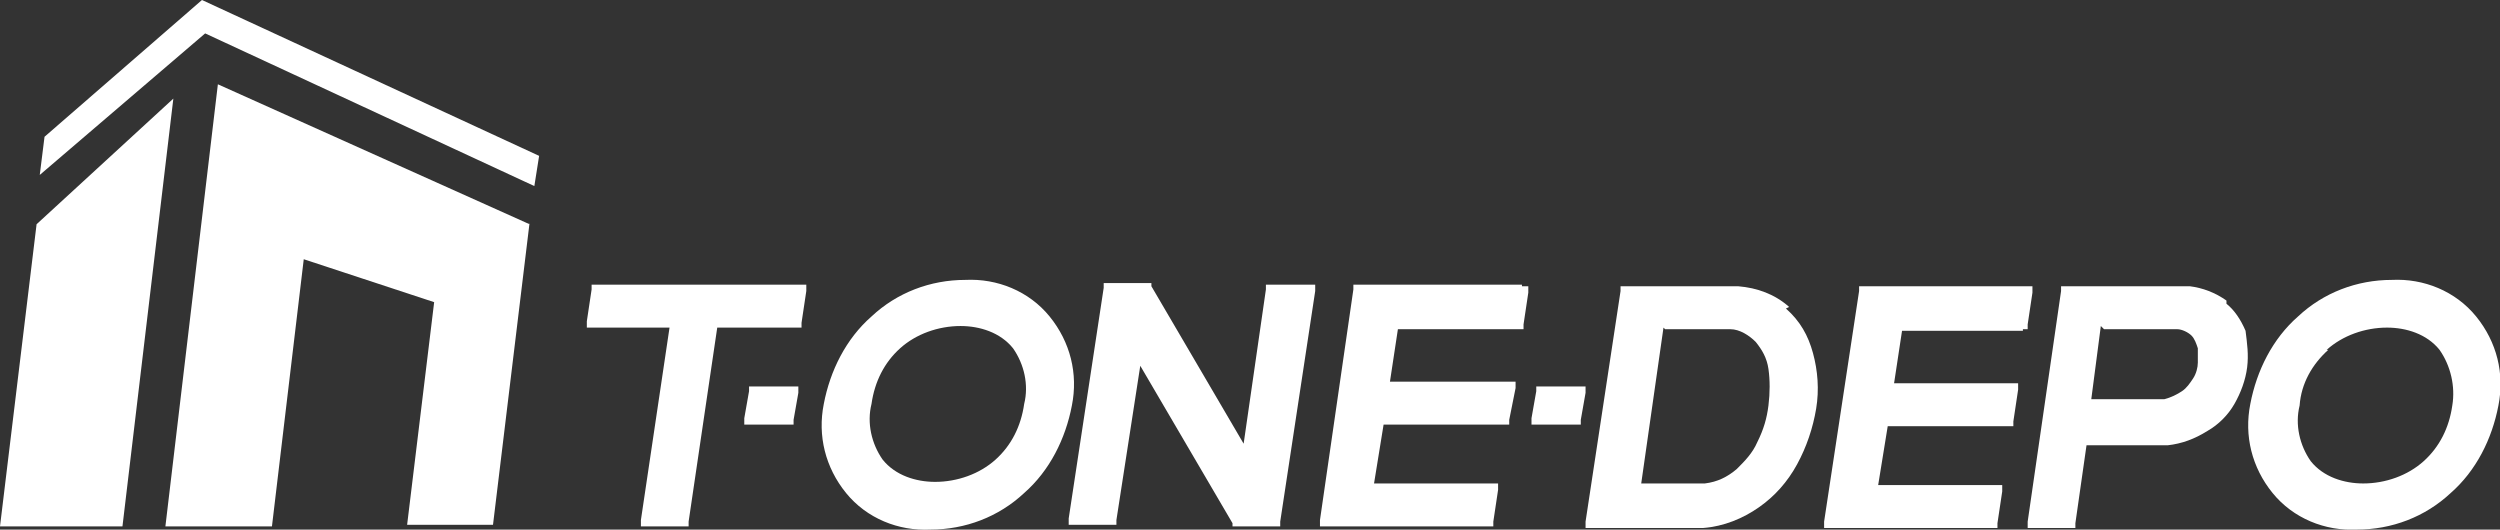
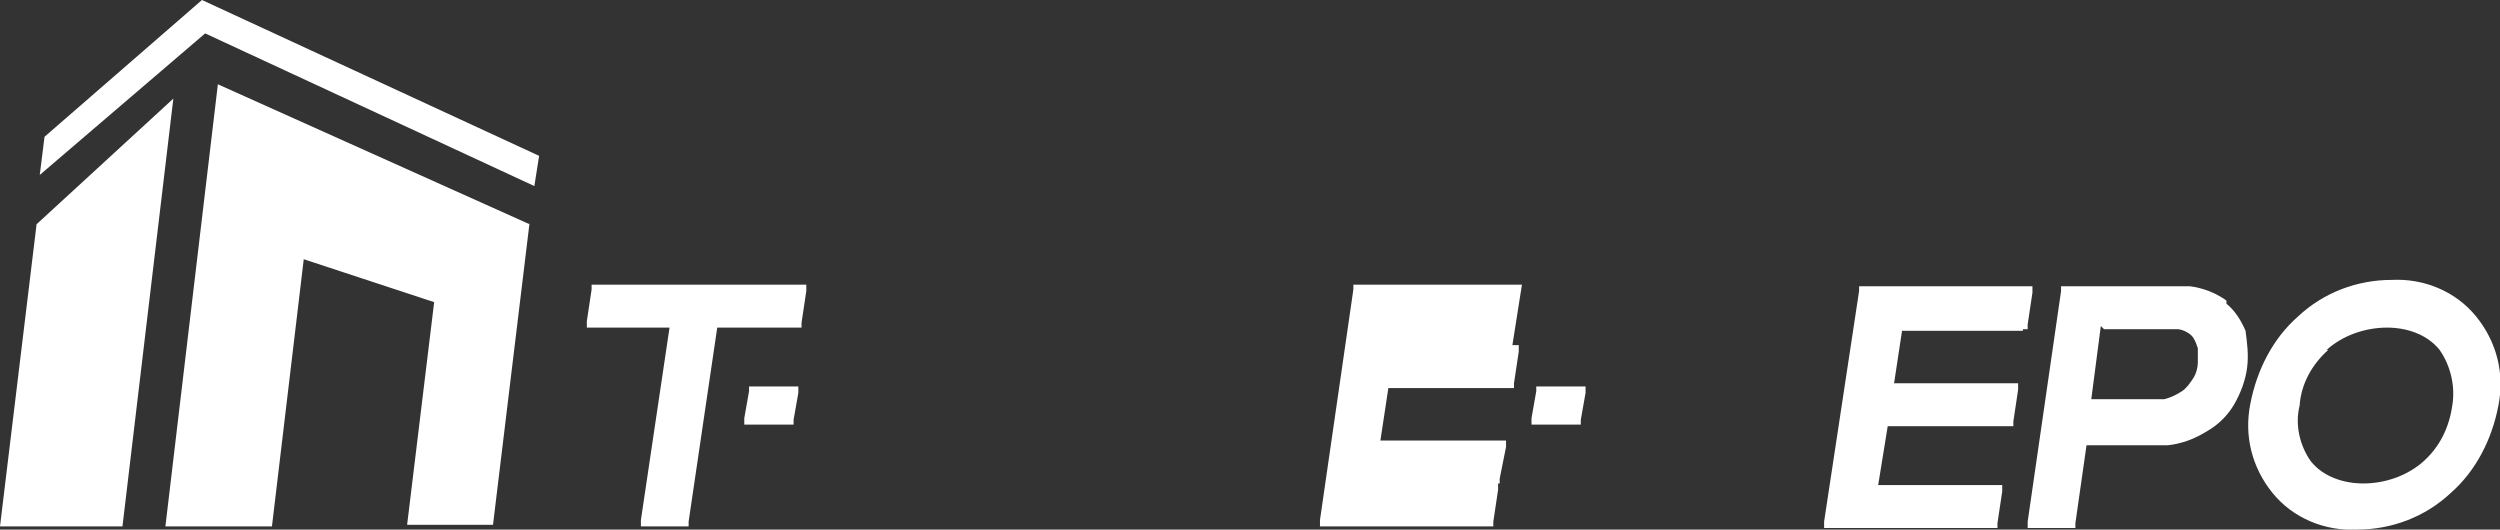
<svg xmlns="http://www.w3.org/2000/svg" id="t-one_depo_logo" data-name="t-one depo logo" version="1.1" viewBox="0 0 157.2 33.3">
  <rect x="0" y="0" width="157.2" height="33.3" fill="#333333" stroke="none" />
  <defs>
    <style>
      .cls-1 {
        fill: #fff;
        stroke-width: 0px;
      }
    </style>
  </defs>
  <g id="Group_11" data-name="Group 11">
    <g id="Group_4" data-name="Group 4">
      <path id="Path_4" data-name="Path 4" class="cls-1" d="M37.5,17.9h-.3v.3s-.3,2-.3,2v.4c0,0,5.2,0,5.2,0l-1.8,12.1v.4s3,0,3,0v-.3s1.8-12.2,1.8-12.2h5.3v-.3s.3-2,.3-2v-.4s-13.3,0-13.3,0h0Z" />
-       <path id="Path_5" data-name="Path 5" class="cls-1" d="M82.3,17.9h-2.7v.3s-1.4,9.7-1.4,9.7l-5.8-9.9v-.2h-3v.3c0,0-2.2,14.5-2.2,14.5v.4c0,0,3,0,3,0v-.3s1.5-9.7,1.5-9.7l5.8,9.9v.2h3v-.3s2.2-14.5,2.2-14.5v-.4s-.4,0-.4,0Z" />
-       <path id="Path_6" data-name="Path 6" class="cls-1" d="M95.7,17.9h-10.6v.3s-2.1,14.5-2.1,14.5v.4c0,0,10.9,0,10.9,0v-.3s.3-2,.3-2v-.4c0,0-7.8,0-7.8,0l.6-3.7h7.9v-.3c0,0,.4-2,.4-2v-.4s-7.9,0-7.9,0l.5-3.3h7.9v-.3s.3-2,.3-2v-.4s-.4,0-.4,0Z" />
+       <path id="Path_6" data-name="Path 6" class="cls-1" d="M95.7,17.9h-10.6v.3s-2.1,14.5-2.1,14.5v.4c0,0,10.9,0,10.9,0v-.3s.3-2,.3-2v-.4c0,0-7.8,0-7.8,0h7.9v-.3c0,0,.4-2,.4-2v-.4s-7.9,0-7.9,0l.5-3.3h7.9v-.3s.3-2,.3-2v-.4s-.4,0-.4,0Z" />
      <path id="Path_7" data-name="Path 7" class="cls-1" d="M96.9,24.3h-.3v.3s-.3,1.7-.3,1.7v.4s3.1,0,3.1,0v-.3c0,0,.3-1.7.3-1.7v-.4c0,0-2.8,0-2.8,0h0Z" />
      <path id="Path_8" data-name="Path 8" class="cls-1" d="M47.4,24.3h-.3v.3s-.3,1.7-.3,1.7v.4c0,0,3.1,0,3.1,0v-.3s.3-1.7.3-1.7v-.4c0,0-2.8,0-2.8,0h0Z" />
-       <path id="Path_9" data-name="Path 9" class="cls-1" d="M112.5,19.3c-.9-.8-2-1.2-3.2-1.3-.4,0-.8,0-1.2,0h-6.2v.3s-2.2,14.5-2.2,14.5v.4c0,0,6.2,0,6.2,0,.4,0,.8,0,1.2,0,1.3-.1,2.5-.6,3.5-1.3,1-.7,1.8-1.6,2.4-2.7.6-1.1,1-2.3,1.2-3.5.2-1.2.1-2.4-.2-3.5-.3-1.1-.8-2-1.7-2.8ZM104.7,20.7h3.2c.3,0,.6,0,.9,0,.6,0,1.2.4,1.6.8.4.5.7,1,.8,1.7.1.7.1,1.5,0,2.3-.1.8-.3,1.5-.7,2.3-.3.7-.8,1.2-1.3,1.7-.6.5-1.2.8-2,.9-.3,0-.6,0-.9,0-.3,0-.6,0-.9,0h-2.2l1.4-9.8Z" />
      <path id="Path_10" data-name="Path 10" class="cls-1" d="M127.2,20.7h.3v-.3s.3-2,.3-2v-.4c0,0-10.9,0-10.9,0v.3s-2.2,14.5-2.2,14.5v.4c0,0,10.9,0,10.9,0v-.3s.3-2,.3-2v-.4c0,0-7.8,0-7.8,0l.6-3.7h7.9v-.3s.3-2,.3-2v-.4c0,0-7.8,0-7.8,0l.5-3.3h7.6Z" />
      <path id="Path_11" data-name="Path 11" class="cls-1" d="M140,18.9c-.7-.5-1.5-.8-2.3-.9-.2,0-.5,0-.7,0h-7.4v.3s-2.1,14.5-2.1,14.5v.4c0,0,3,0,3,0v-.3s.7-4.9.7-4.9h3.8c.2,0,.4,0,.6,0,.2,0,.5,0,.7,0,.9-.1,1.7-.4,2.5-.9.7-.4,1.3-1,1.7-1.7.4-.7.7-1.5.8-2.3.1-.8,0-1.5-.1-2.3-.3-.7-.7-1.3-1.2-1.7ZM132.3,20.7h3.7c.2,0,.3,0,.5,0,.2,0,.3,0,.4,0,.3,0,.7.2.9.4.2.2.3.5.4.8,0,.3,0,.6,0,.9,0,.3-.1.7-.3,1-.2.3-.4.6-.7.8-.3.2-.7.4-1.1.5-.1,0-.3,0-.5,0-.2,0-.3,0-.5,0h-3.6l.6-4.6Z" />
      <path id="Path_12" data-name="Path 12" class="cls-1" d="M155.7,19.9c-1.3-1.6-3.3-2.4-5.3-2.3-2.2,0-4.3.8-5.9,2.3-1.6,1.4-2.6,3.4-3,5.5-.4,2,.1,4,1.4,5.6,1.3,1.6,3.3,2.4,5.3,2.3,2.2,0,4.3-.8,5.9-2.3,1.6-1.4,2.6-3.4,3-5.5.4-2-.1-4-1.4-5.6ZM146.3,22c1-.9,2.4-1.4,3.8-1.4,1.2,0,2.5.4,3.3,1.4.7,1,1,2.3.8,3.5-.2,1.4-.8,2.6-1.8,3.5-1,.9-2.4,1.4-3.8,1.4-1.2,0-2.5-.4-3.3-1.4-.7-1-1-2.3-.7-3.5.1-1.4.8-2.6,1.8-3.5h0Z" />
-       <path id="Path_13" data-name="Path 13" class="cls-1" d="M66,19.9c-1.3-1.6-3.3-2.4-5.3-2.3-2.2,0-4.3.8-5.9,2.3-1.6,1.4-2.6,3.4-3,5.5-.4,2,.1,4,1.4,5.6,1.3,1.6,3.3,2.4,5.3,2.3,2.2,0,4.3-.8,5.9-2.3,1.6-1.4,2.6-3.4,3-5.5.4-2-.1-4-1.4-5.6ZM64.4,25.4c-.2,1.4-.8,2.6-1.8,3.5-1,.9-2.4,1.4-3.8,1.4-1.2,0-2.5-.4-3.3-1.4-.7-1-1-2.3-.7-3.5.2-1.4.8-2.6,1.8-3.5,1-.9,2.4-1.4,3.8-1.4,1.2,0,2.5.4,3.3,1.4.7,1,1,2.3.7,3.5h0Z" />
    </g>
    <g id="Group_10" data-name="Group 10">
      <g id="Group_9" data-name="Group 9">
        <g id="Group_8" data-name="Group 8">
          <g id="Group_5" data-name="Group 5">
            <path id="Path_14" data-name="Path 14" class="cls-1" d="M2.3,14.1L0,33.1h7.7l3.2-26.9L2.3,14.1Z" />
          </g>
          <g id="Group_6" data-name="Group 6">
            <path id="Path_15" data-name="Path 15" class="cls-1" d="M33.3,14.1L13.7,5.3l-3.3,27.8h6.7l2-16.8,8.2,2.7-1.7,14h5.4l2.3-19Z" />
          </g>
          <g id="Group_7" data-name="Group 7">
            <path id="Path_16" data-name="Path 16" class="cls-1" d="M12.7,0L2.8,8.6l-.3,2.4L12.9,2.1l20.7,9.6.3-1.9L12.7,0Z" />
          </g>
        </g>
      </g>
    </g>
  </g>
</svg>